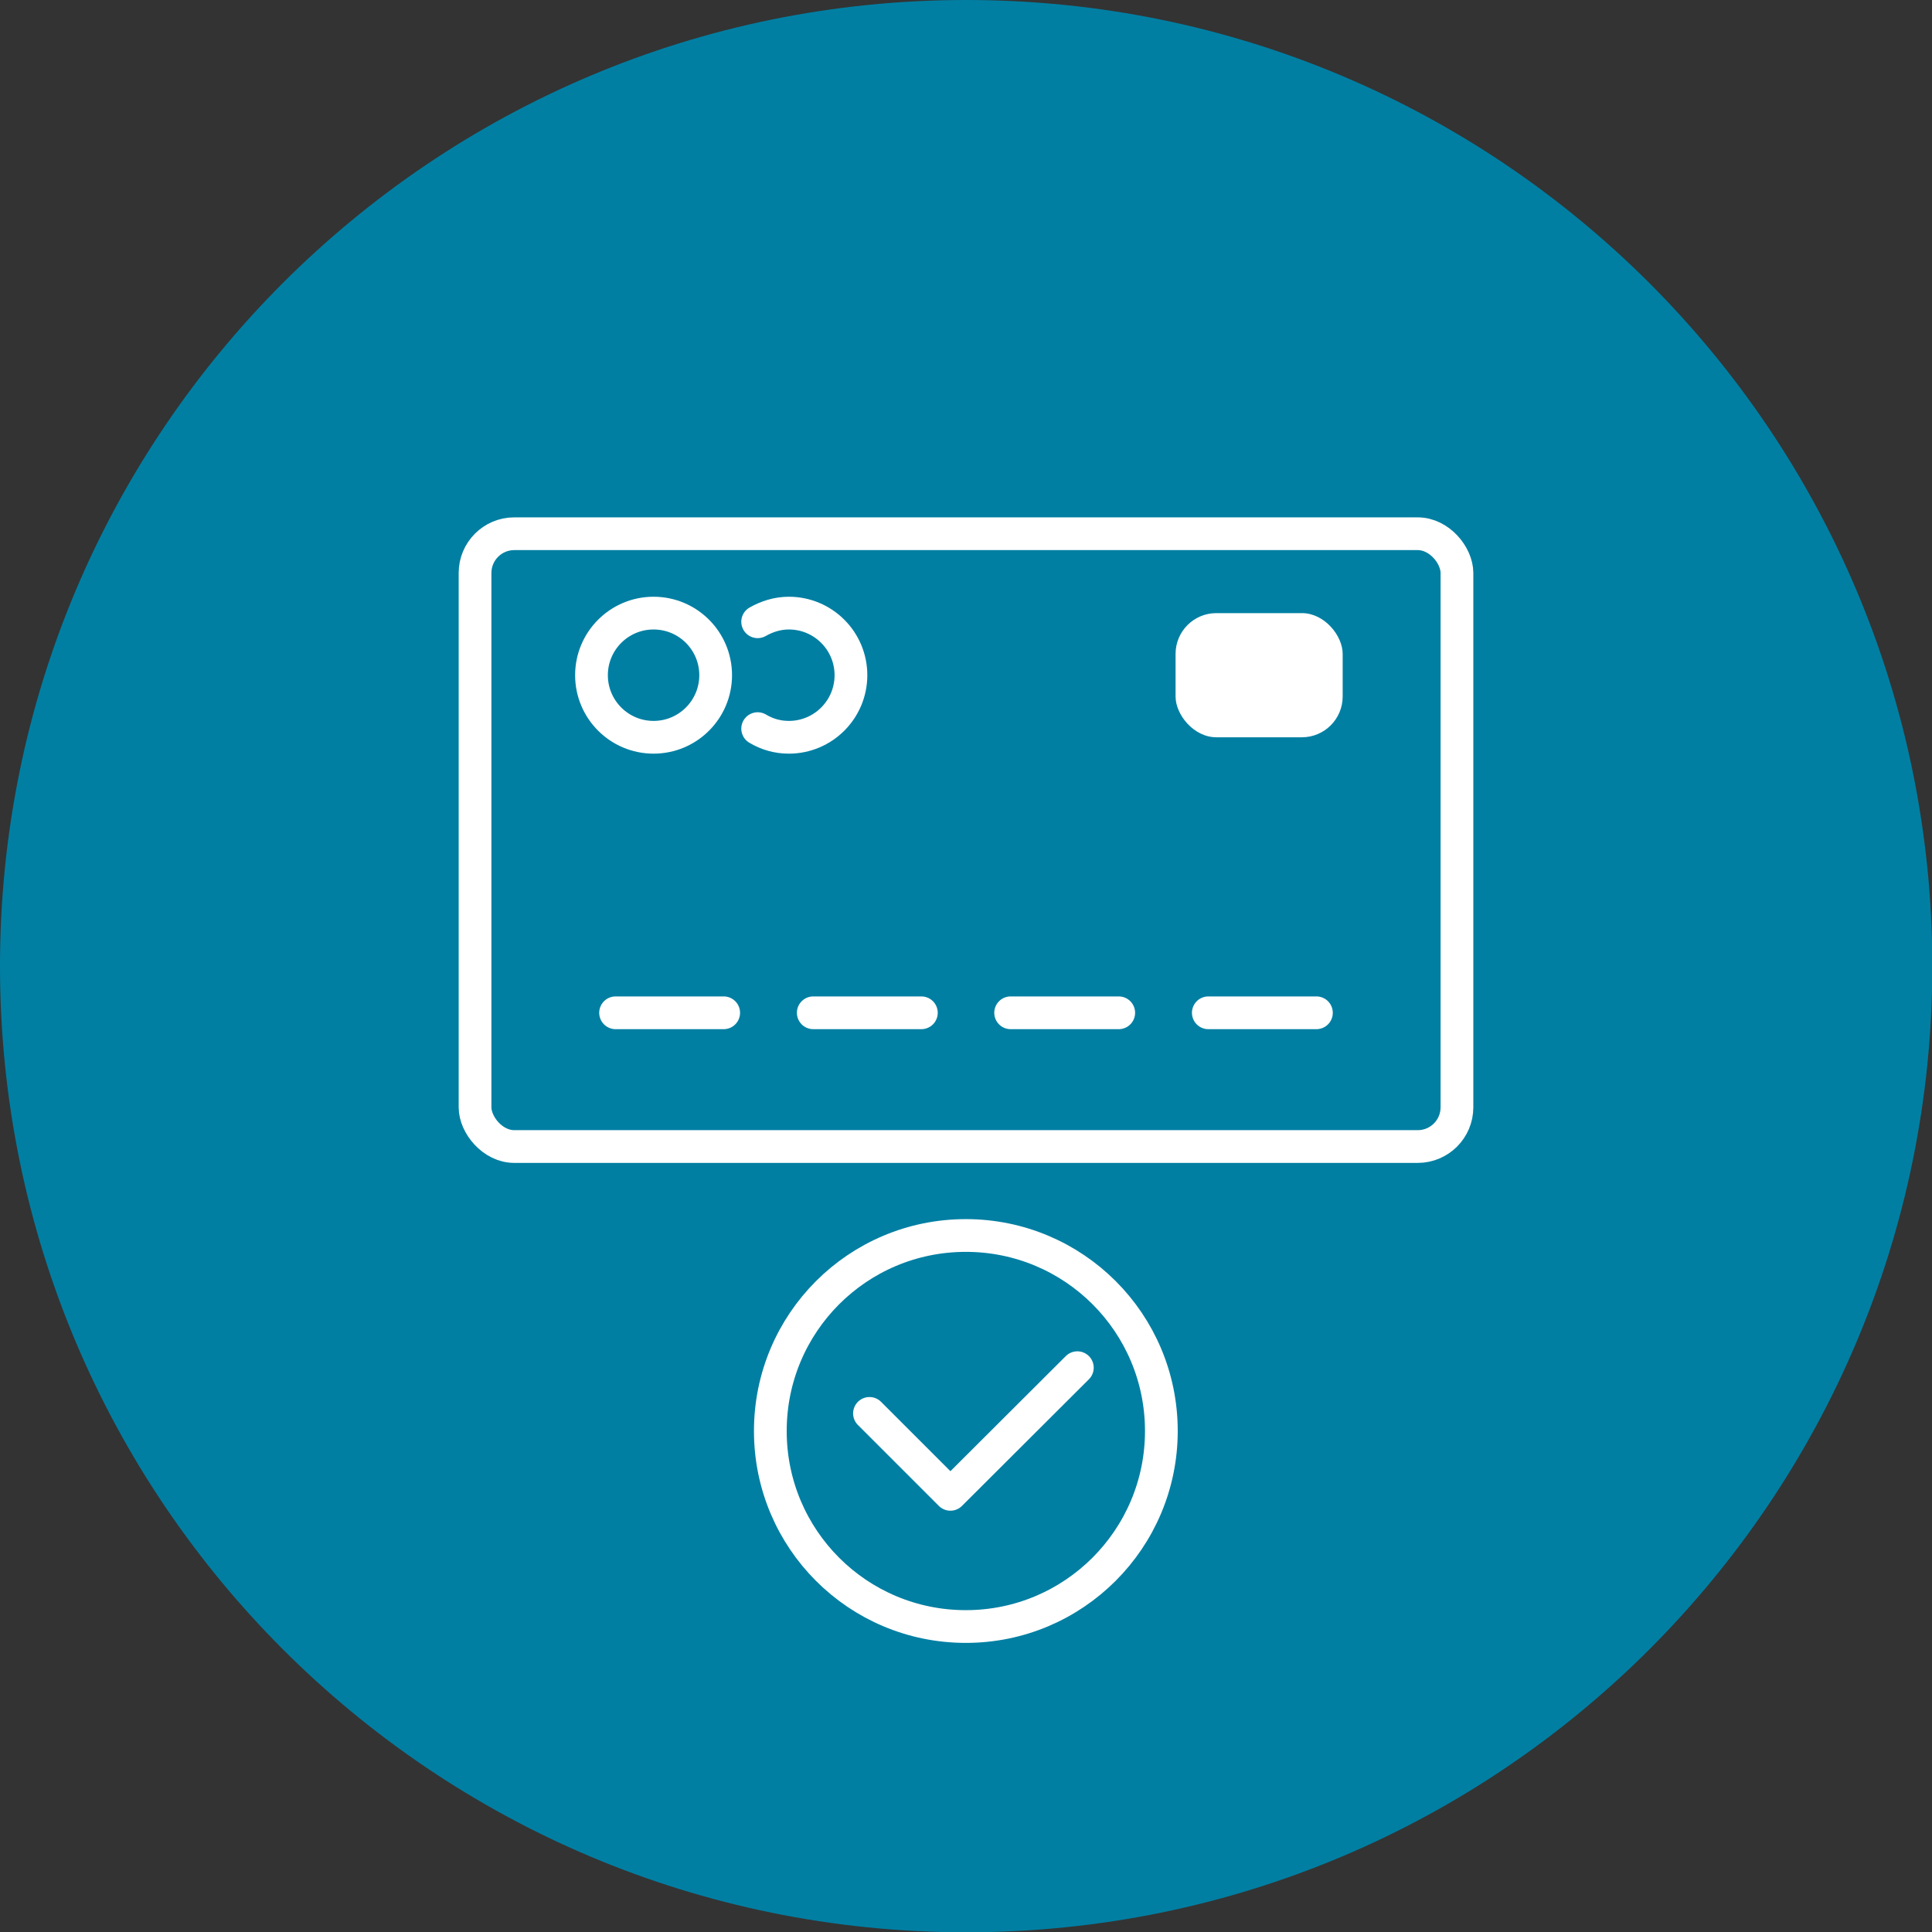
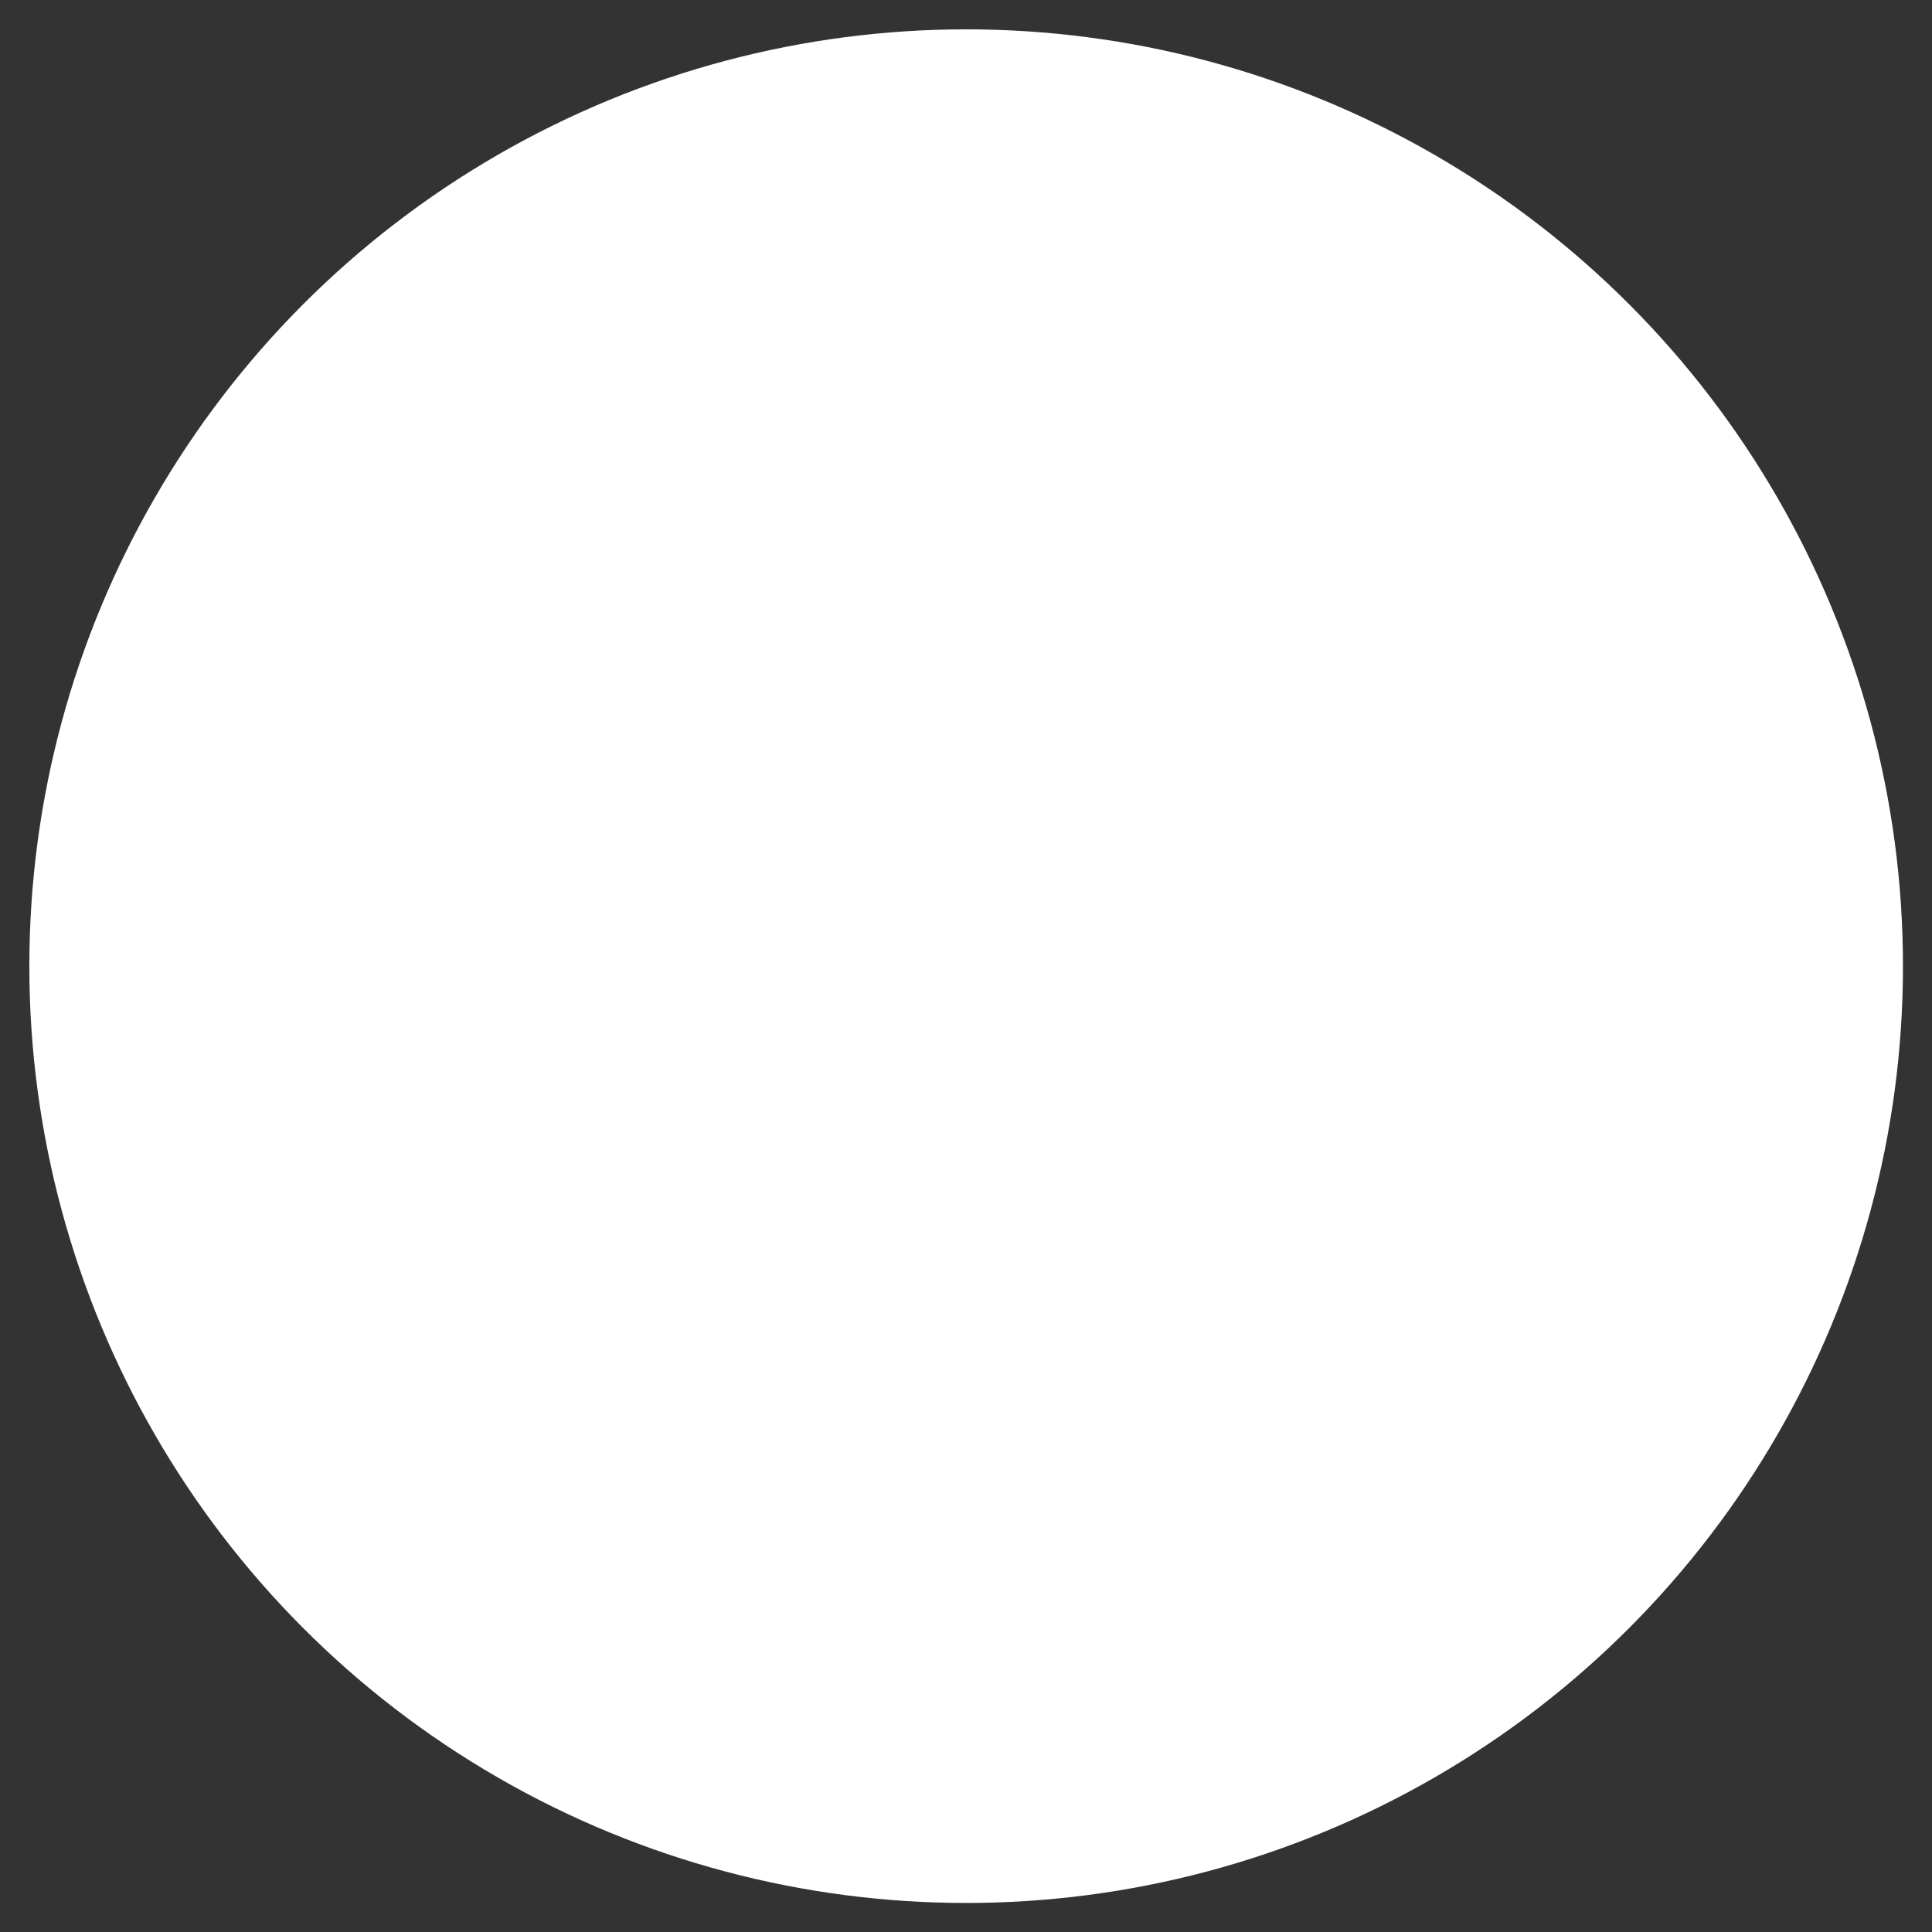
<svg xmlns="http://www.w3.org/2000/svg" id="uuid-7d9313ea-f304-4ec4-93d8-193f80edd8e4" viewBox="0 0 62.55 62.55">
  <rect x="0" y="0" width="62.55" height="62.55" fill="#333333" stroke="none" />
  <defs>
    <style>.uuid-c62cdb5b-3909-47c9-851f-c6c0538a92d4{fill:#fff;}.uuid-c62cdb5b-3909-47c9-851f-c6c0538a92d4,.uuid-7ae4c9c8-35cd-4c46-9e6c-f0aee451e6bd{stroke-width:0px;}.uuid-7ae4c9c8-35cd-4c46-9e6c-f0aee451e6bd{fill:#007fa3;}.uuid-040e9860-48de-442a-9934-5ae1dd02733a{fill:none;stroke:#fff;stroke-linecap:round;stroke-linejoin:round;stroke-width:1.06px;}</style>
  </defs>
  <circle class="uuid-c62cdb5b-3909-47c9-851f-c6c0538a92d4" cx="31.28" cy="31.28" r="30.33" />
-   <path class="uuid-7ae4c9c8-35cd-4c46-9e6c-f0aee451e6bd" d="m31.28,0C14,0,0,14,0,31.28s14,31.28,31.28,31.28,31.28-14,31.28-31.28S48.55,0,31.28,0Z" />
-   <path class="uuid-040e9860-48de-442a-9934-5ae1dd02733a" d="m23.17,21.86c0,1.11-.9,2.01-2.01,2.01s-2.01-.9-2.01-2.01.9-2.01,2.01-2.01,2.01.9,2.01,2.01Z" />
-   <rect class="uuid-040e9860-48de-442a-9934-5ae1dd02733a" x="15.38" y="17.28" width="31.79" height="19.84" rx="1.27" ry="1.27" />
  <rect class="uuid-c62cdb5b-3909-47c9-851f-c6c0538a92d4" x="38.06" y="19.85" width="5.41" height="4.02" rx="1.32" ry="1.32" />
-   <path class="uuid-040e9860-48de-442a-9934-5ae1dd02733a" d="m24.53,23.59c.3.18.64.28,1.01.28,1.11,0,2.01-.9,2.01-2.01s-.9-2.01-2.01-2.01c-.37,0-.71.11-1.01.28" />
+   <path class="uuid-040e9860-48de-442a-9934-5ae1dd02733a" d="m24.53,23.59c.3.18.64.28,1.01.28,1.11,0,2.01-.9,2.01-2.01c-.37,0-.71.11-1.01.28" />
  <line class="uuid-040e9860-48de-442a-9934-5ae1dd02733a" x1="19.93" y1="32.79" x2="23.43" y2="32.79" />
  <line class="uuid-040e9860-48de-442a-9934-5ae1dd02733a" x1="26.33" y1="32.79" x2="29.83" y2="32.79" />
  <line class="uuid-040e9860-48de-442a-9934-5ae1dd02733a" x1="32.72" y1="32.79" x2="36.22" y2="32.79" />
  <line class="uuid-040e9860-48de-442a-9934-5ae1dd02733a" x1="39.12" y1="32.79" x2="42.62" y2="32.79" />
-   <path class="uuid-040e9860-48de-442a-9934-5ae1dd02733a" d="m37.6,46.33c0,3.49-2.83,6.33-6.33,6.33s-6.33-2.83-6.33-6.33,2.83-6.33,6.33-6.33,6.33,2.83,6.33,6.33Z" />
  <polyline class="uuid-040e9860-48de-442a-9934-5ae1dd02733a" points="28.15 45.76 30.77 48.38 34.88 44.28" />
</svg>